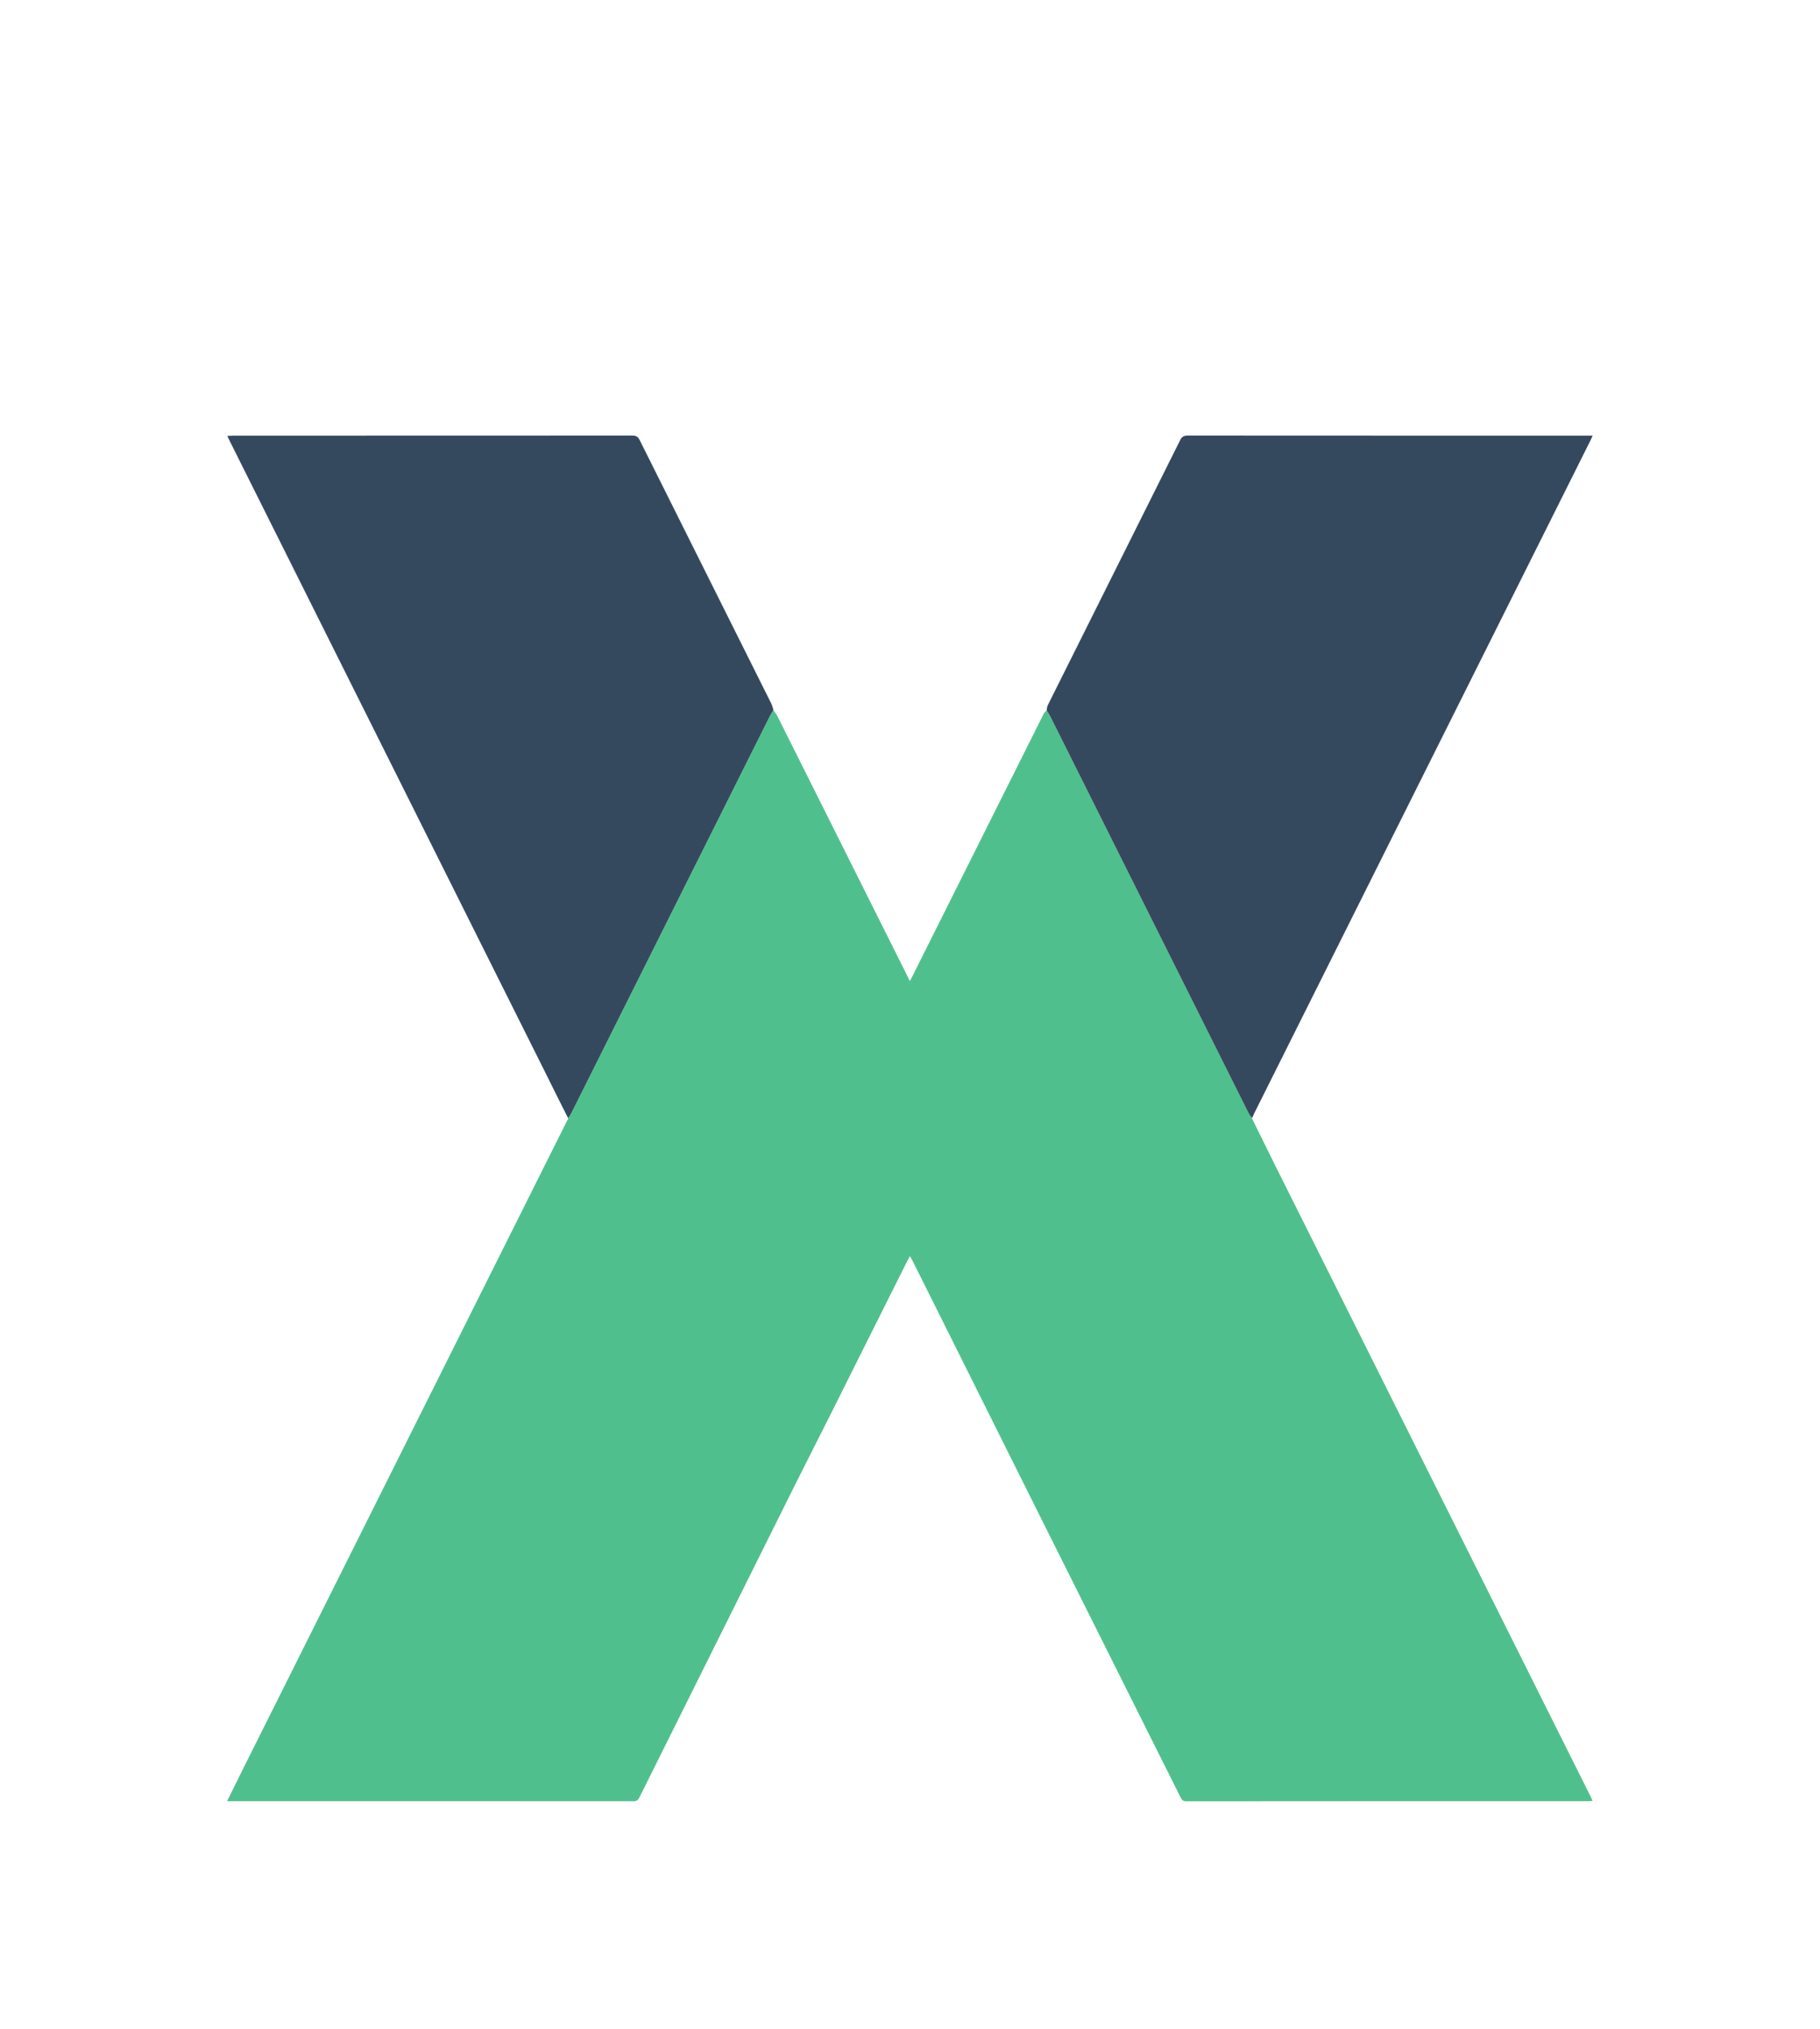
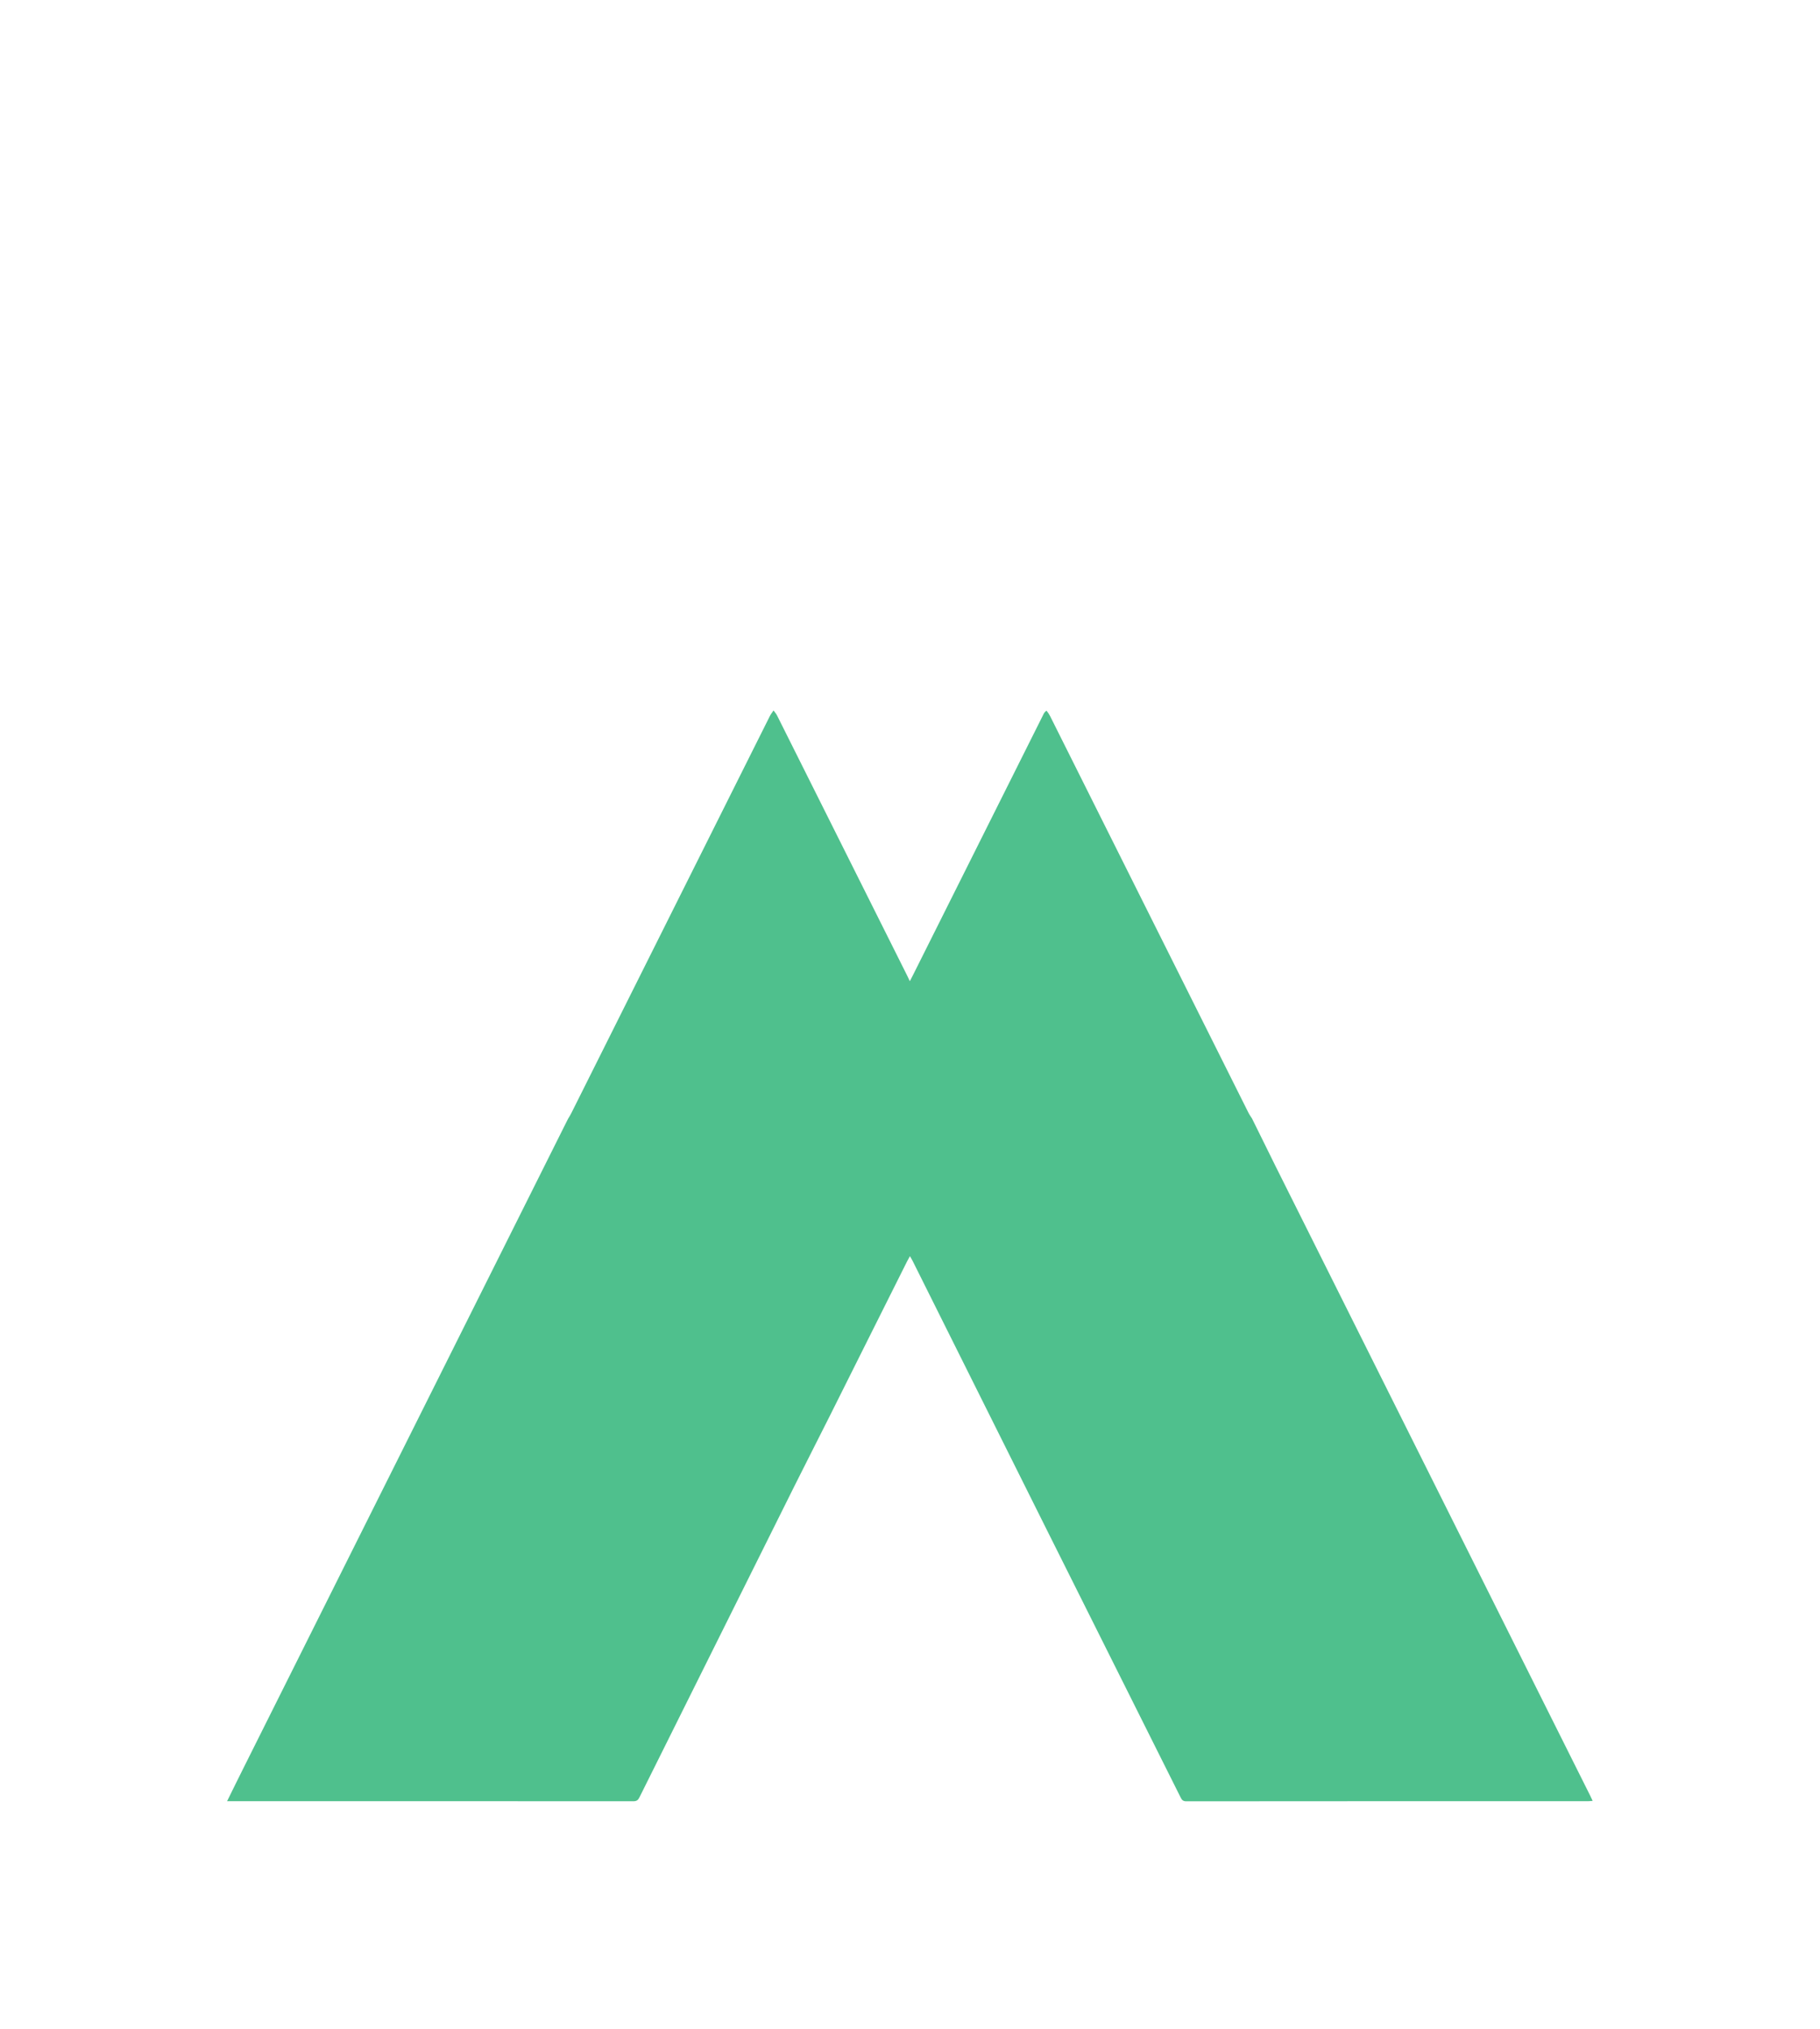
<svg xmlns="http://www.w3.org/2000/svg" width="35" height="39" viewBox="0 0 35 39" fill="none">
  <g clip-path="url(#clip0_5961_1140)" filter="url(#filter0_d_5961_1140)">
    <path d="M24.077 17.501C24.227 17.804 24.375 18.107 24.526 18.41C26.545 22.448 28.565 26.487 30.584 30.525C30.598 30.553 30.611 30.581 30.628 30.619C30.594 30.621 30.567 30.625 30.54 30.625C27.965 30.625 25.389 30.624 22.814 30.627C22.755 30.627 22.73 30.605 22.706 30.556C21.852 28.848 20.997 27.141 20.143 25.433C19.277 23.699 18.412 21.964 17.546 20.23C17.533 20.205 17.518 20.182 17.499 20.147C17.477 20.187 17.46 20.216 17.445 20.246C17.207 20.722 16.968 21.198 16.73 21.674C16.474 22.186 16.219 22.699 15.962 23.21C15.736 23.661 15.506 24.109 15.281 24.56C14.285 26.557 13.29 28.555 12.296 30.553C12.27 30.605 12.242 30.626 12.18 30.626C9.608 30.624 7.036 30.625 4.464 30.625H4.367C4.473 30.41 4.572 30.207 4.673 30.006C6.752 25.849 8.83 21.693 10.909 17.537C10.913 17.529 10.916 17.521 10.926 17.504C10.951 17.462 10.972 17.43 10.988 17.396C12.261 14.852 13.532 12.308 14.805 9.765C14.824 9.727 14.852 9.693 14.876 9.657C14.899 9.69 14.926 9.719 14.944 9.755C15.778 11.42 16.612 13.086 17.445 14.753C17.461 14.785 17.476 14.818 17.497 14.862C17.518 14.819 17.537 14.784 17.555 14.749C18.393 13.073 19.232 11.398 20.071 9.722C20.082 9.7 20.098 9.681 20.123 9.661C20.155 9.697 20.177 9.731 20.195 9.767C21.466 12.309 22.737 14.85 24.009 17.391C24.028 17.43 24.054 17.464 24.077 17.501Z" fill="#4FC08D" />
-     <path d="M24.078 17.494C24.053 17.464 24.027 17.43 24.008 17.391C22.737 14.85 21.466 12.309 20.195 9.767C20.177 9.731 20.154 9.697 20.128 9.659C20.132 9.622 20.136 9.585 20.151 9.554C20.999 7.857 21.848 6.16 22.695 4.462C22.728 4.394 22.766 4.373 22.84 4.373C24.613 4.375 26.386 4.375 28.159 4.375H30.628C30.607 4.421 30.594 4.452 30.578 4.482C28.427 8.786 26.275 13.09 24.124 17.393C24.108 17.425 24.094 17.456 24.078 17.494ZM14.875 9.651C14.851 9.693 14.824 9.727 14.805 9.765C13.532 12.309 12.26 14.853 10.988 17.396C10.971 17.43 10.95 17.462 10.927 17.498C10.773 17.198 10.625 16.895 10.475 16.594C8.458 12.56 6.441 8.526 4.425 4.492C4.408 4.459 4.393 4.425 4.371 4.38C4.414 4.378 4.445 4.375 4.475 4.375C7.038 4.375 9.602 4.375 12.165 4.373C12.238 4.373 12.271 4.399 12.302 4.461C13.144 6.148 13.988 7.835 14.831 9.522C14.85 9.561 14.86 9.603 14.875 9.651Z" fill="#35495E" />
  </g>
  <defs>
    <filter id="filter0_d_5961_1140" x="-4" y="0" width="43" height="43" filterUnits="userSpaceOnUse" color-interpolation-filters="sRGB">
      <feFlood flood-opacity="0" result="BackgroundImageFix" />
      <feColorMatrix in="SourceAlpha" type="matrix" values="0 0 0 0 0 0 0 0 0 0 0 0 0 0 0 0 0 0 127 0" result="hardAlpha" />
      <feOffset dy="4" />
      <feGaussianBlur stdDeviation="2" />
      <feComposite in2="hardAlpha" operator="out" />
      <feColorMatrix type="matrix" values="0 0 0 0 0 0 0 0 0 0 0 0 0 0 0 0 0 0 0.25 0" />
      <feBlend mode="normal" in2="BackgroundImageFix" result="effect1_dropShadow_5961_1140" />
      <feBlend mode="normal" in="SourceGraphic" in2="effect1_dropShadow_5961_1140" result="shape" />
    </filter>
    <clipPath id="clip0_5961_1140">
      <rect width="35" height="35" fill="white" />
    </clipPath>
  </defs>
</svg>